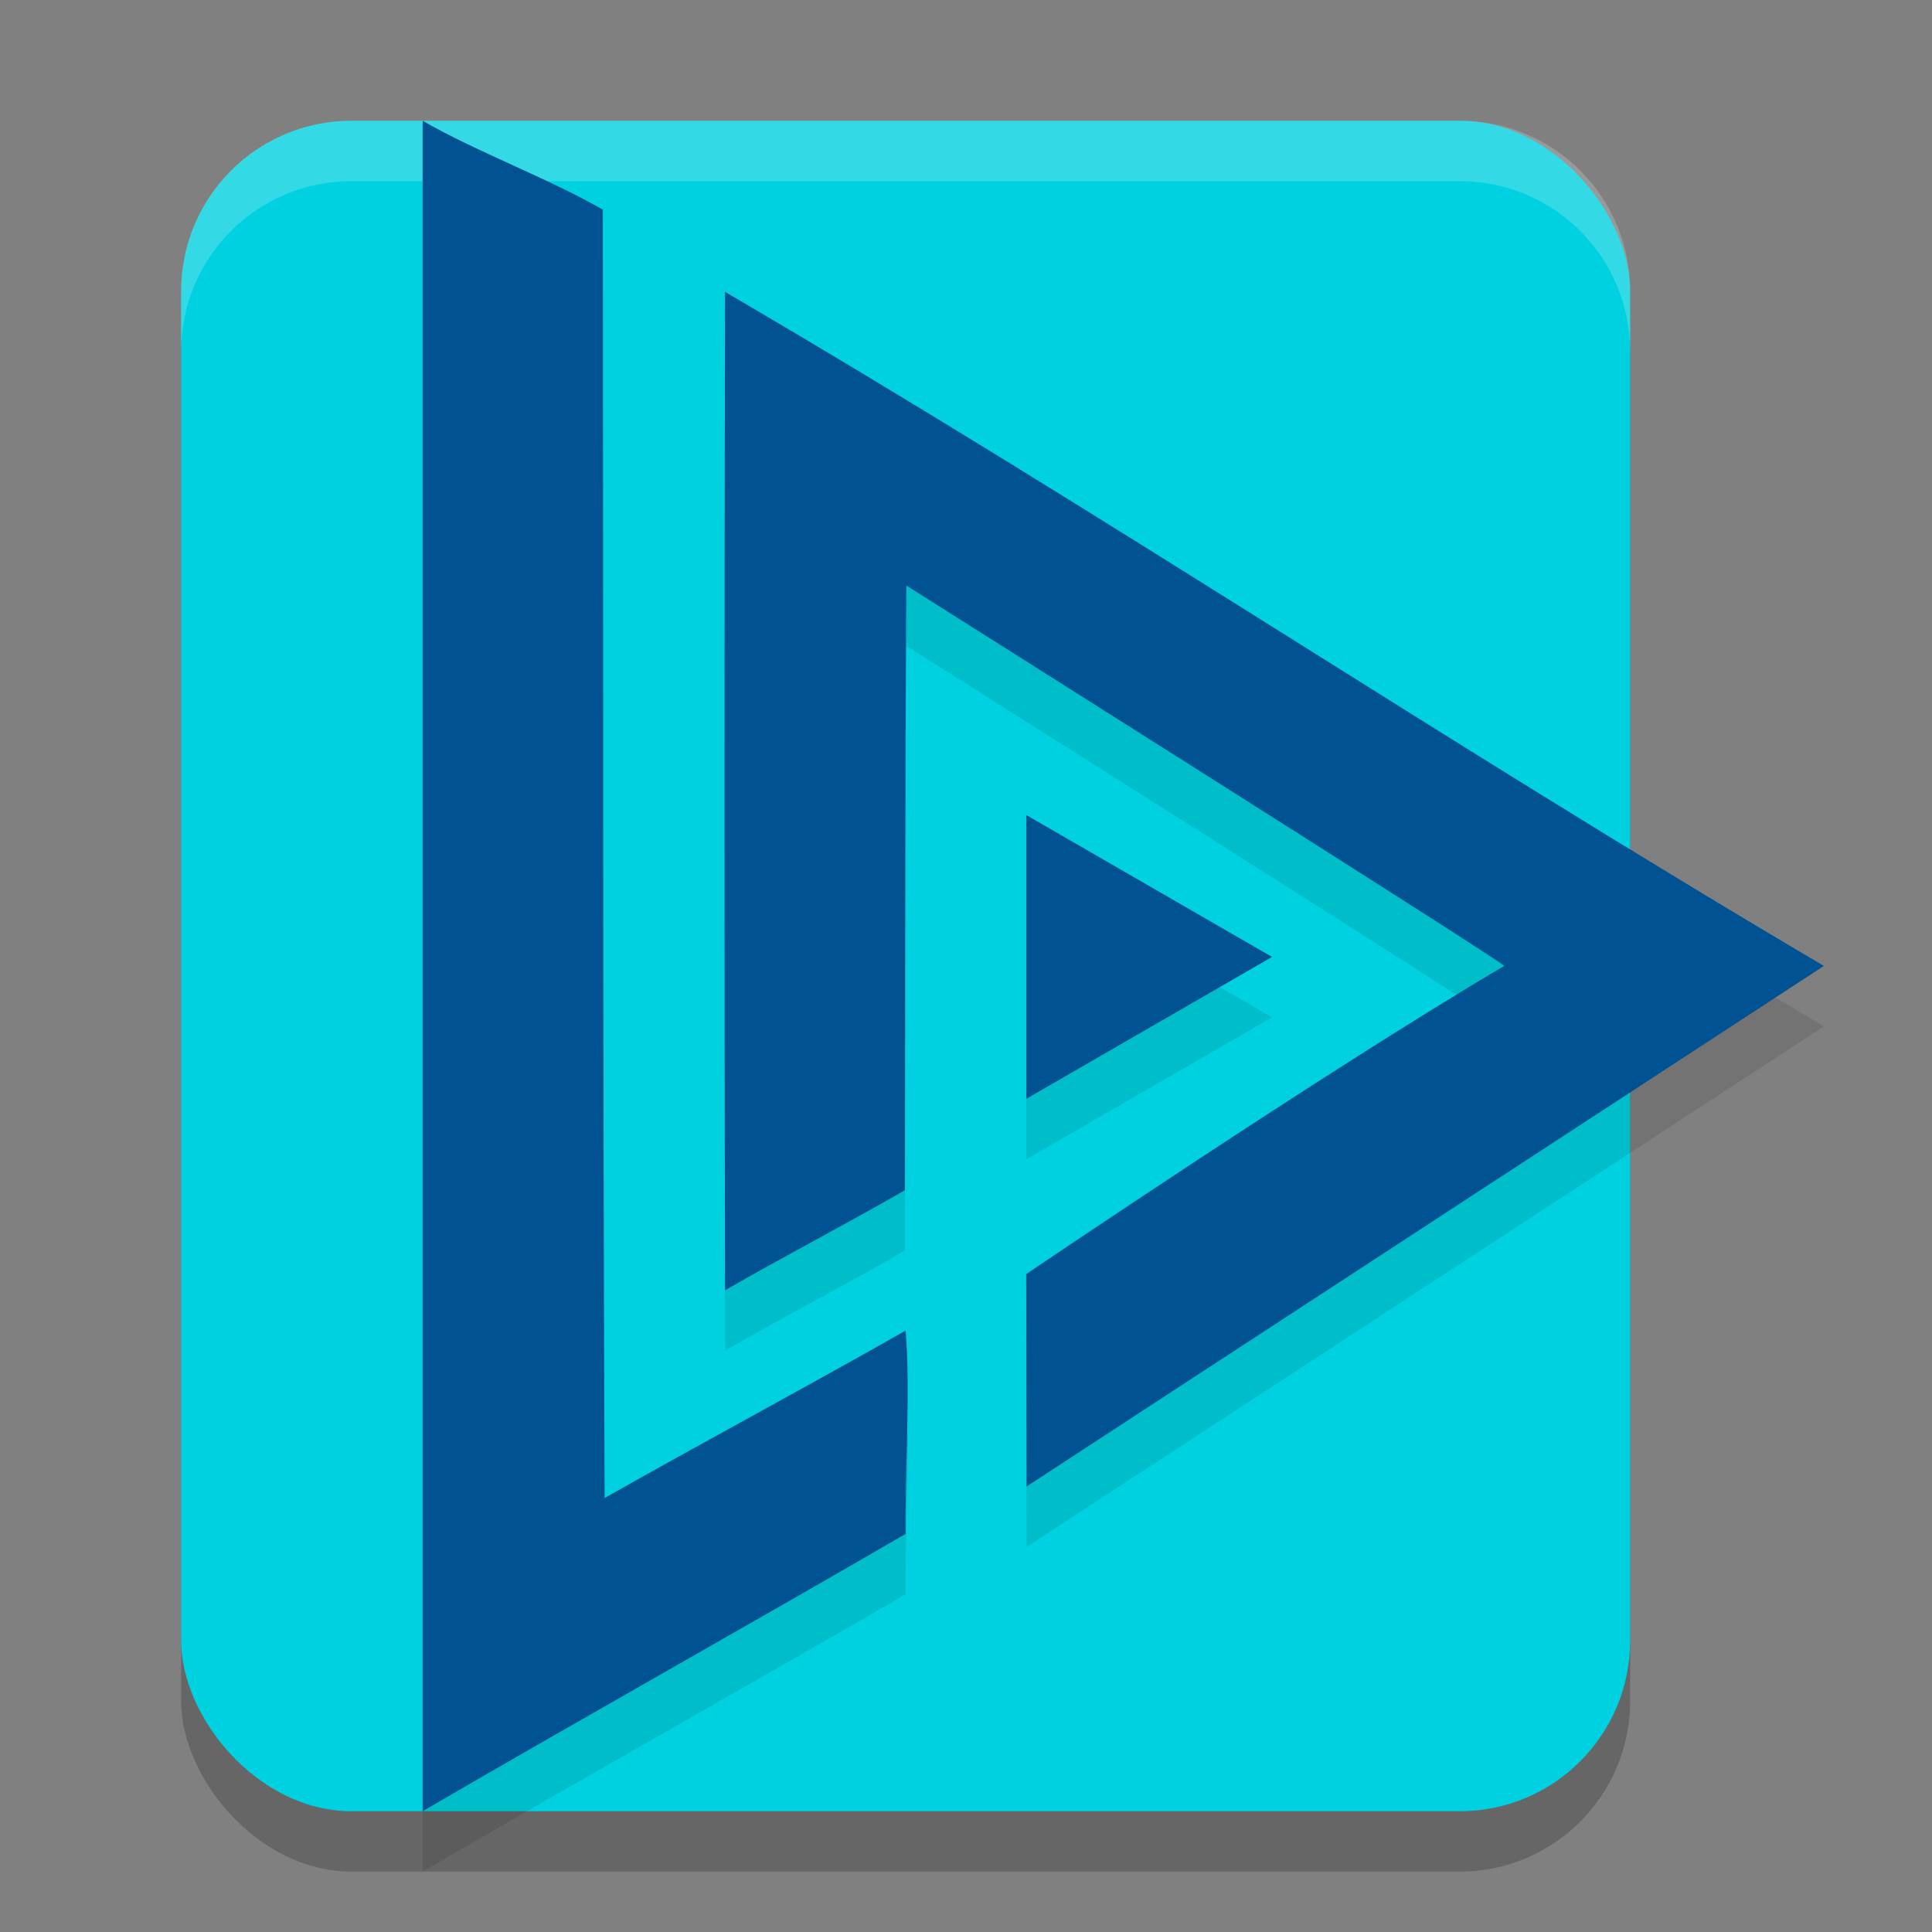
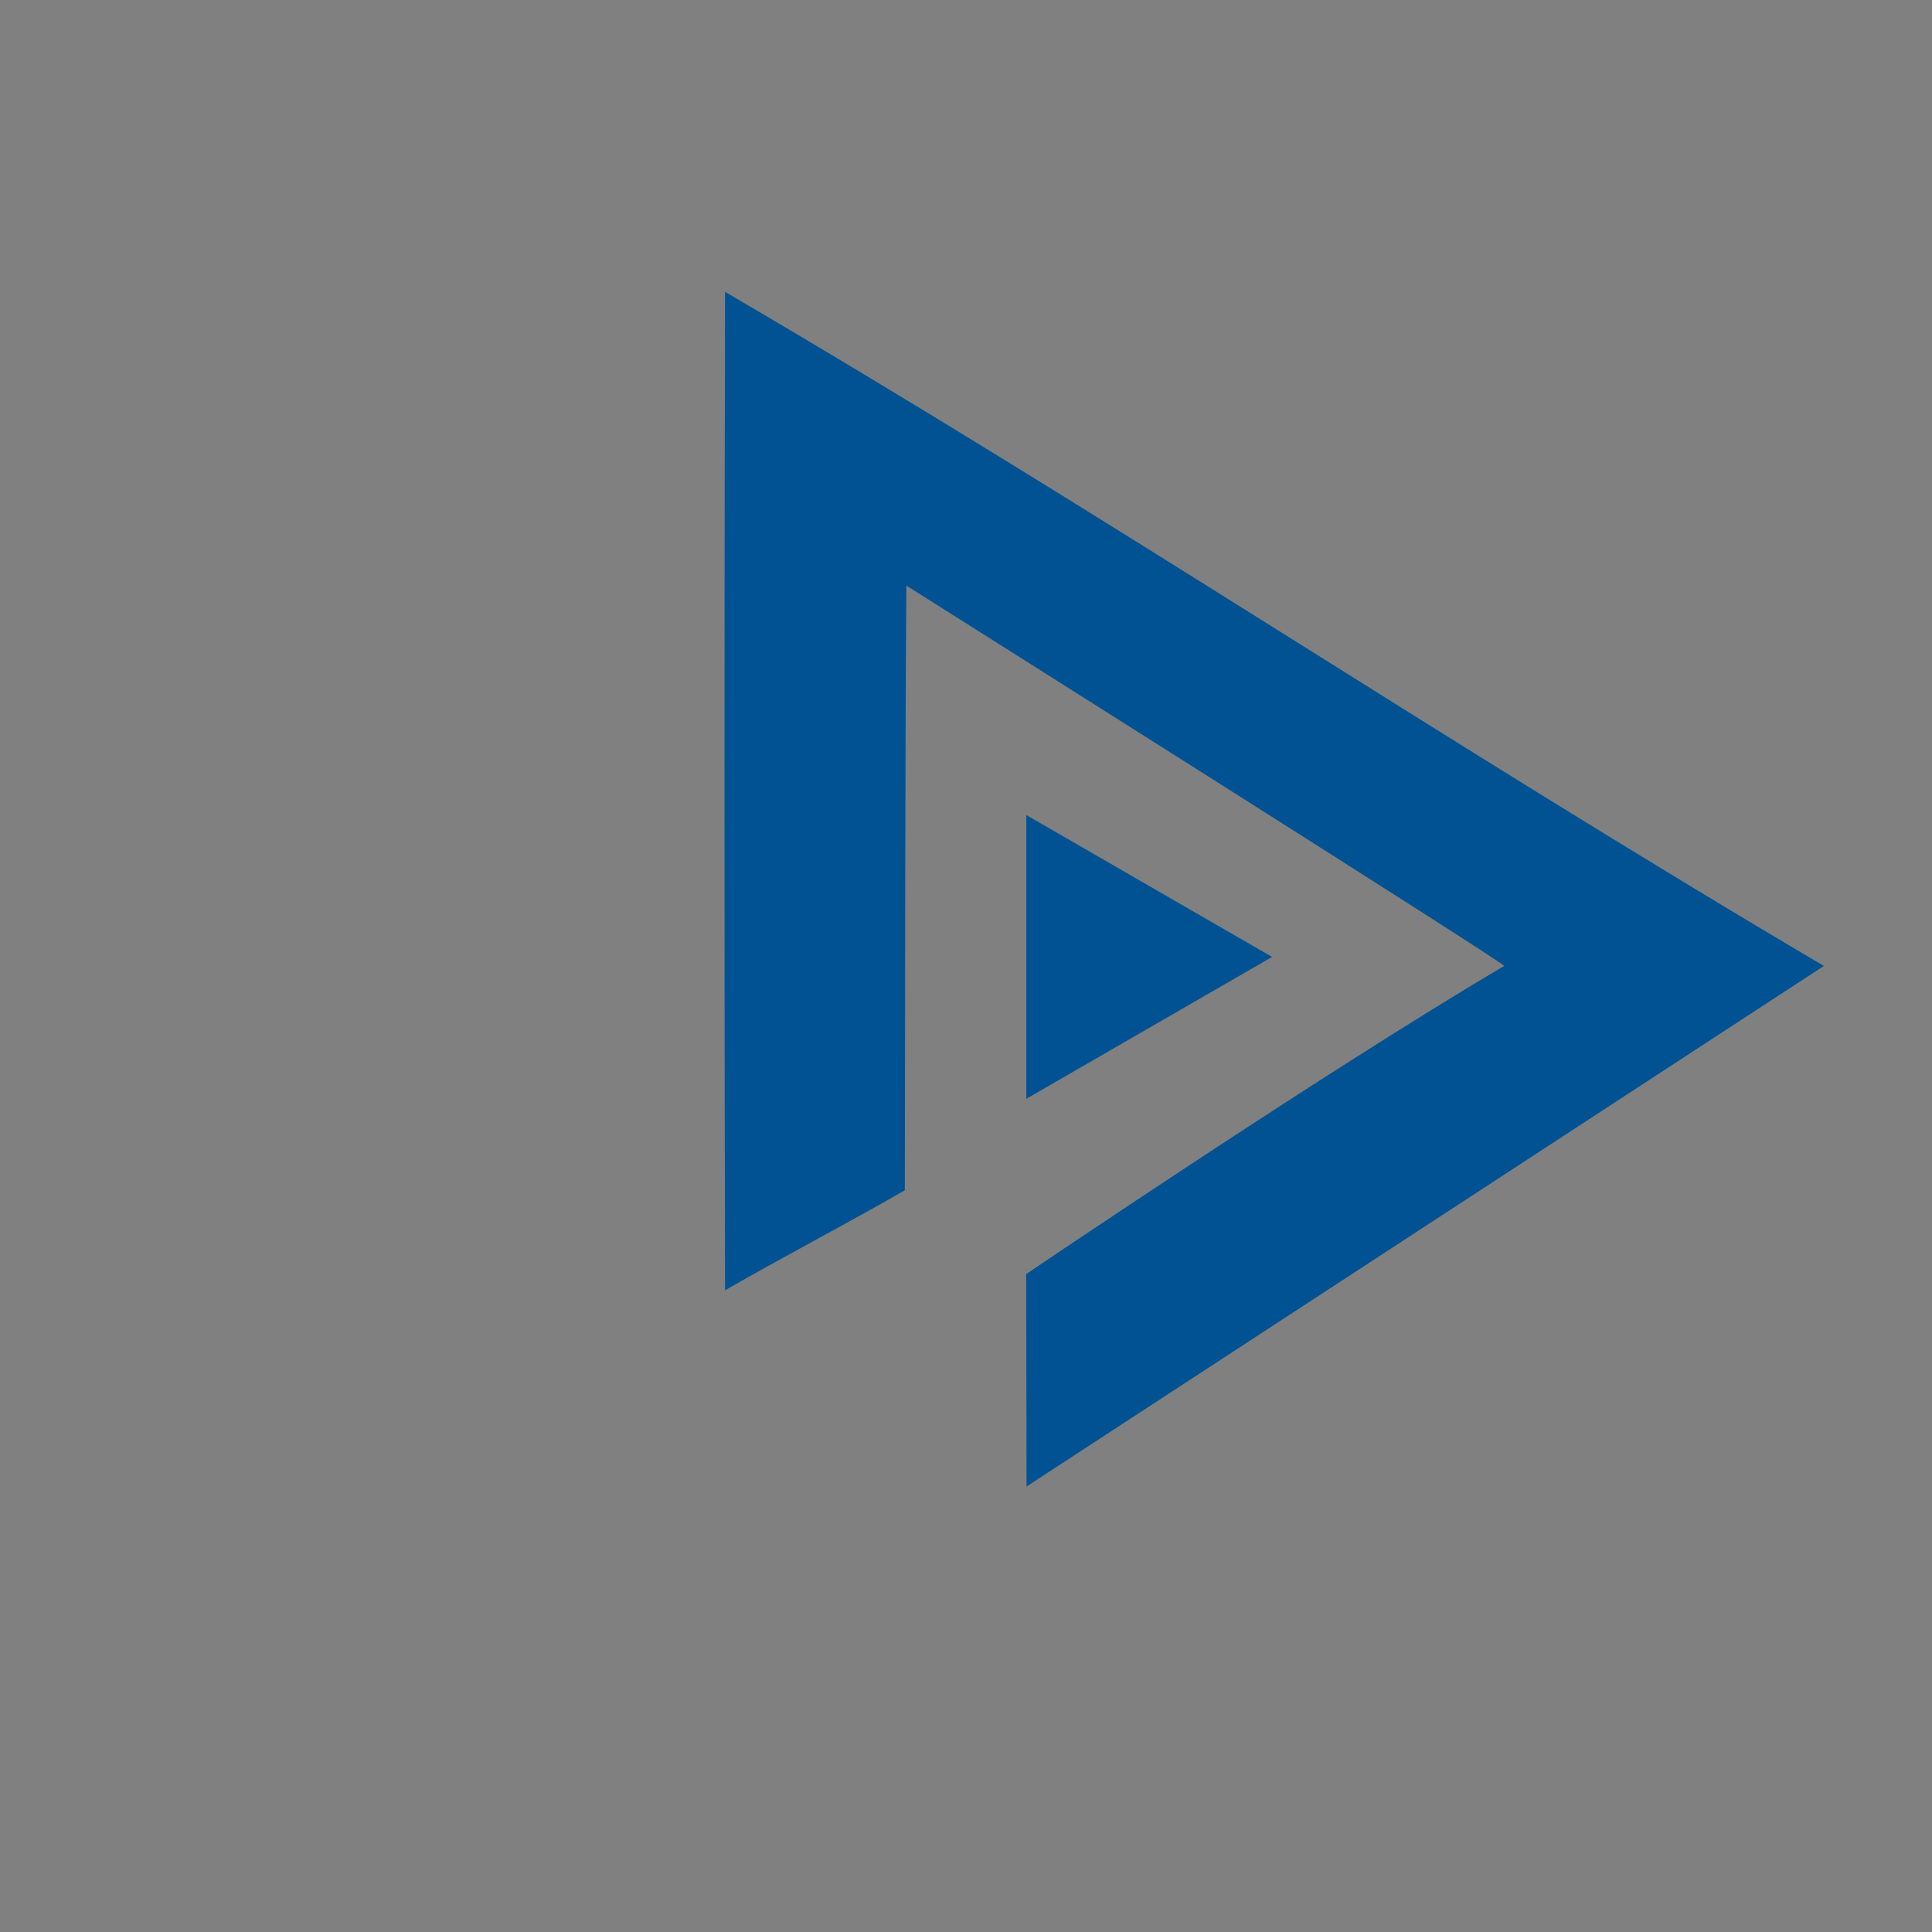
<svg xmlns="http://www.w3.org/2000/svg" width="32" height="32" version="1.1">
  <rect width="100%" height="100%" fill="#808080" stroke="none" />
-   <rect style="opacity:0.2" width="24" height="28" x="3" y="3" rx="2.824" />
-   <rect style="fill:#00d1e0" width="24" height="28" x="3" y="2" rx="2.824" />
-   <path style="opacity:0.1" d="m 7,3 v 14 14 c 2.456,-1.434 5.542,-3.164 8,-4.594 -0.014,-0.981 0.084,-2.4 0,-3.369 -1.603,0.913 -3.379,1.863 -4.984,2.773 C 9.984,18.458 9.993,11.825 9.984,4.473 9.143,3.982 7.841,3.491 7,3 Z m 5.01,2.834 c -0.012,5.446 -0.012,11.091 0,16.537 0.836,-0.486 2.142,-1.172 2.979,-1.658 0.007,-3.478 -2.42e-4,-6.535 0.023,-10.014 0,0 9.989,6.302 9.902,6.301 -2.988,1.761 -7.918,5.104 -7.918,5.104 l 0.008,3.518 L 30.209,17 C 23.85,13.247 18.385,9.561 12.01,5.834 Z M 17,14.5 v 2.35 2.35 l 2.035,-1.174 2.035,-1.176 -2.035,-1.174 z" />
-   <path style="fill:#ffffff;opacity:0.2" d="M 5.824 2 C 4.26 2 3 3.26 3 4.824 L 3 5.824 C 3 4.26 4.26 3 5.824 3 L 24.176 3 C 25.74 3 27 4.26 27 5.824 L 27 4.824 C 27 3.26 25.74 2 24.176 2 L 5.824 2 z" />
  <path style="fill:#005293" transform="matrix(1.093,0,0,1.093,-9.233,-10.437)" d="m 27.724,24.05 -1.862,1.075 -1.862,1.075 1e-6,-2.15 -1e-6,-2.15 1.862,1.075 z" />
  <path style="fill:#005293" d="m 16.997,21.103 c 0,0 4.929,-3.343 7.917,-5.104 C 25,16 15.012,9.699 15.012,9.699 c -0.024,3.478 -0.017,6.537 -0.025,10.015 -0.836,0.486 -2.142,1.172 -2.978,1.658 -0.012,-5.446 -0.012,-11.092 0,-16.538 C 18.384,8.562 23.85,12.246 30.209,15.999 L 17.003,24.621 Z" />
-   <path style="fill:#005293" d="M 7,16 V 2 c 0.841,0.491 2.144,0.982 2.985,1.473 C 9.994,10.826 9.983,17.458 10.015,24.811 11.62,23.901 13.397,22.951 15,22.038 c 0.084,0.969 -0.014,2.387 0,3.368 C 12.542,26.836 9.457,28.566 7,30 Z" />
</svg>